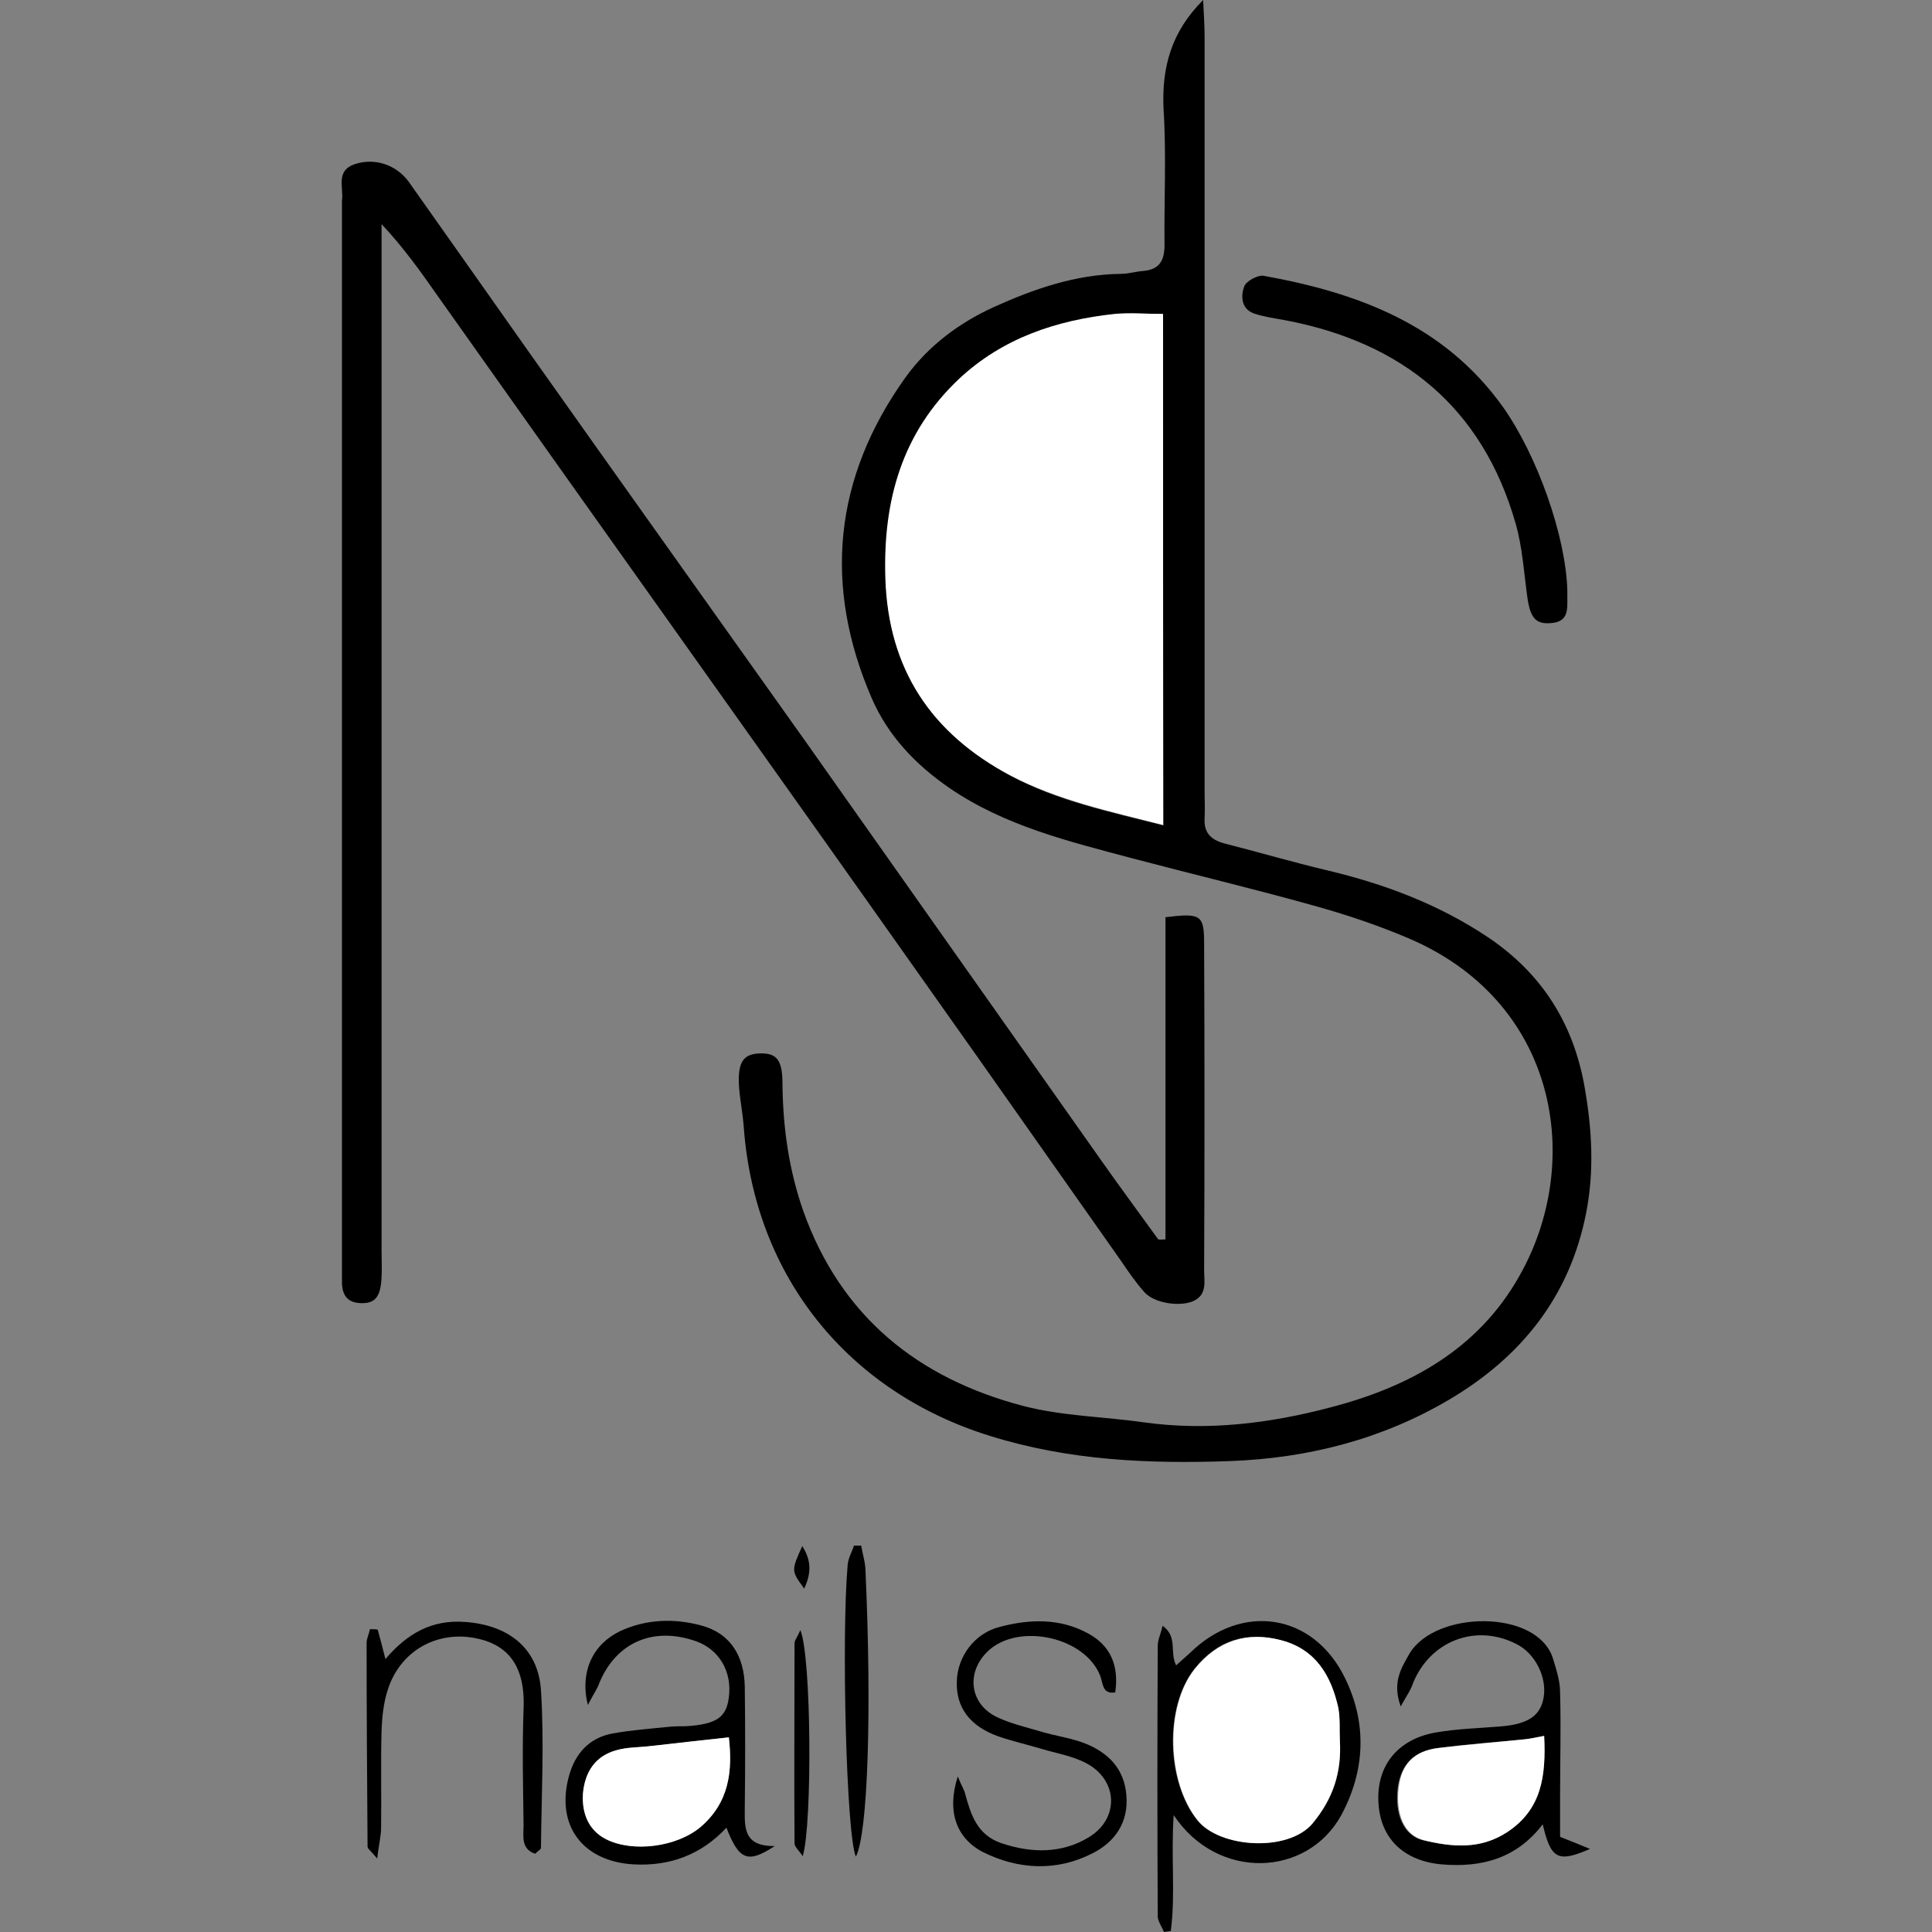
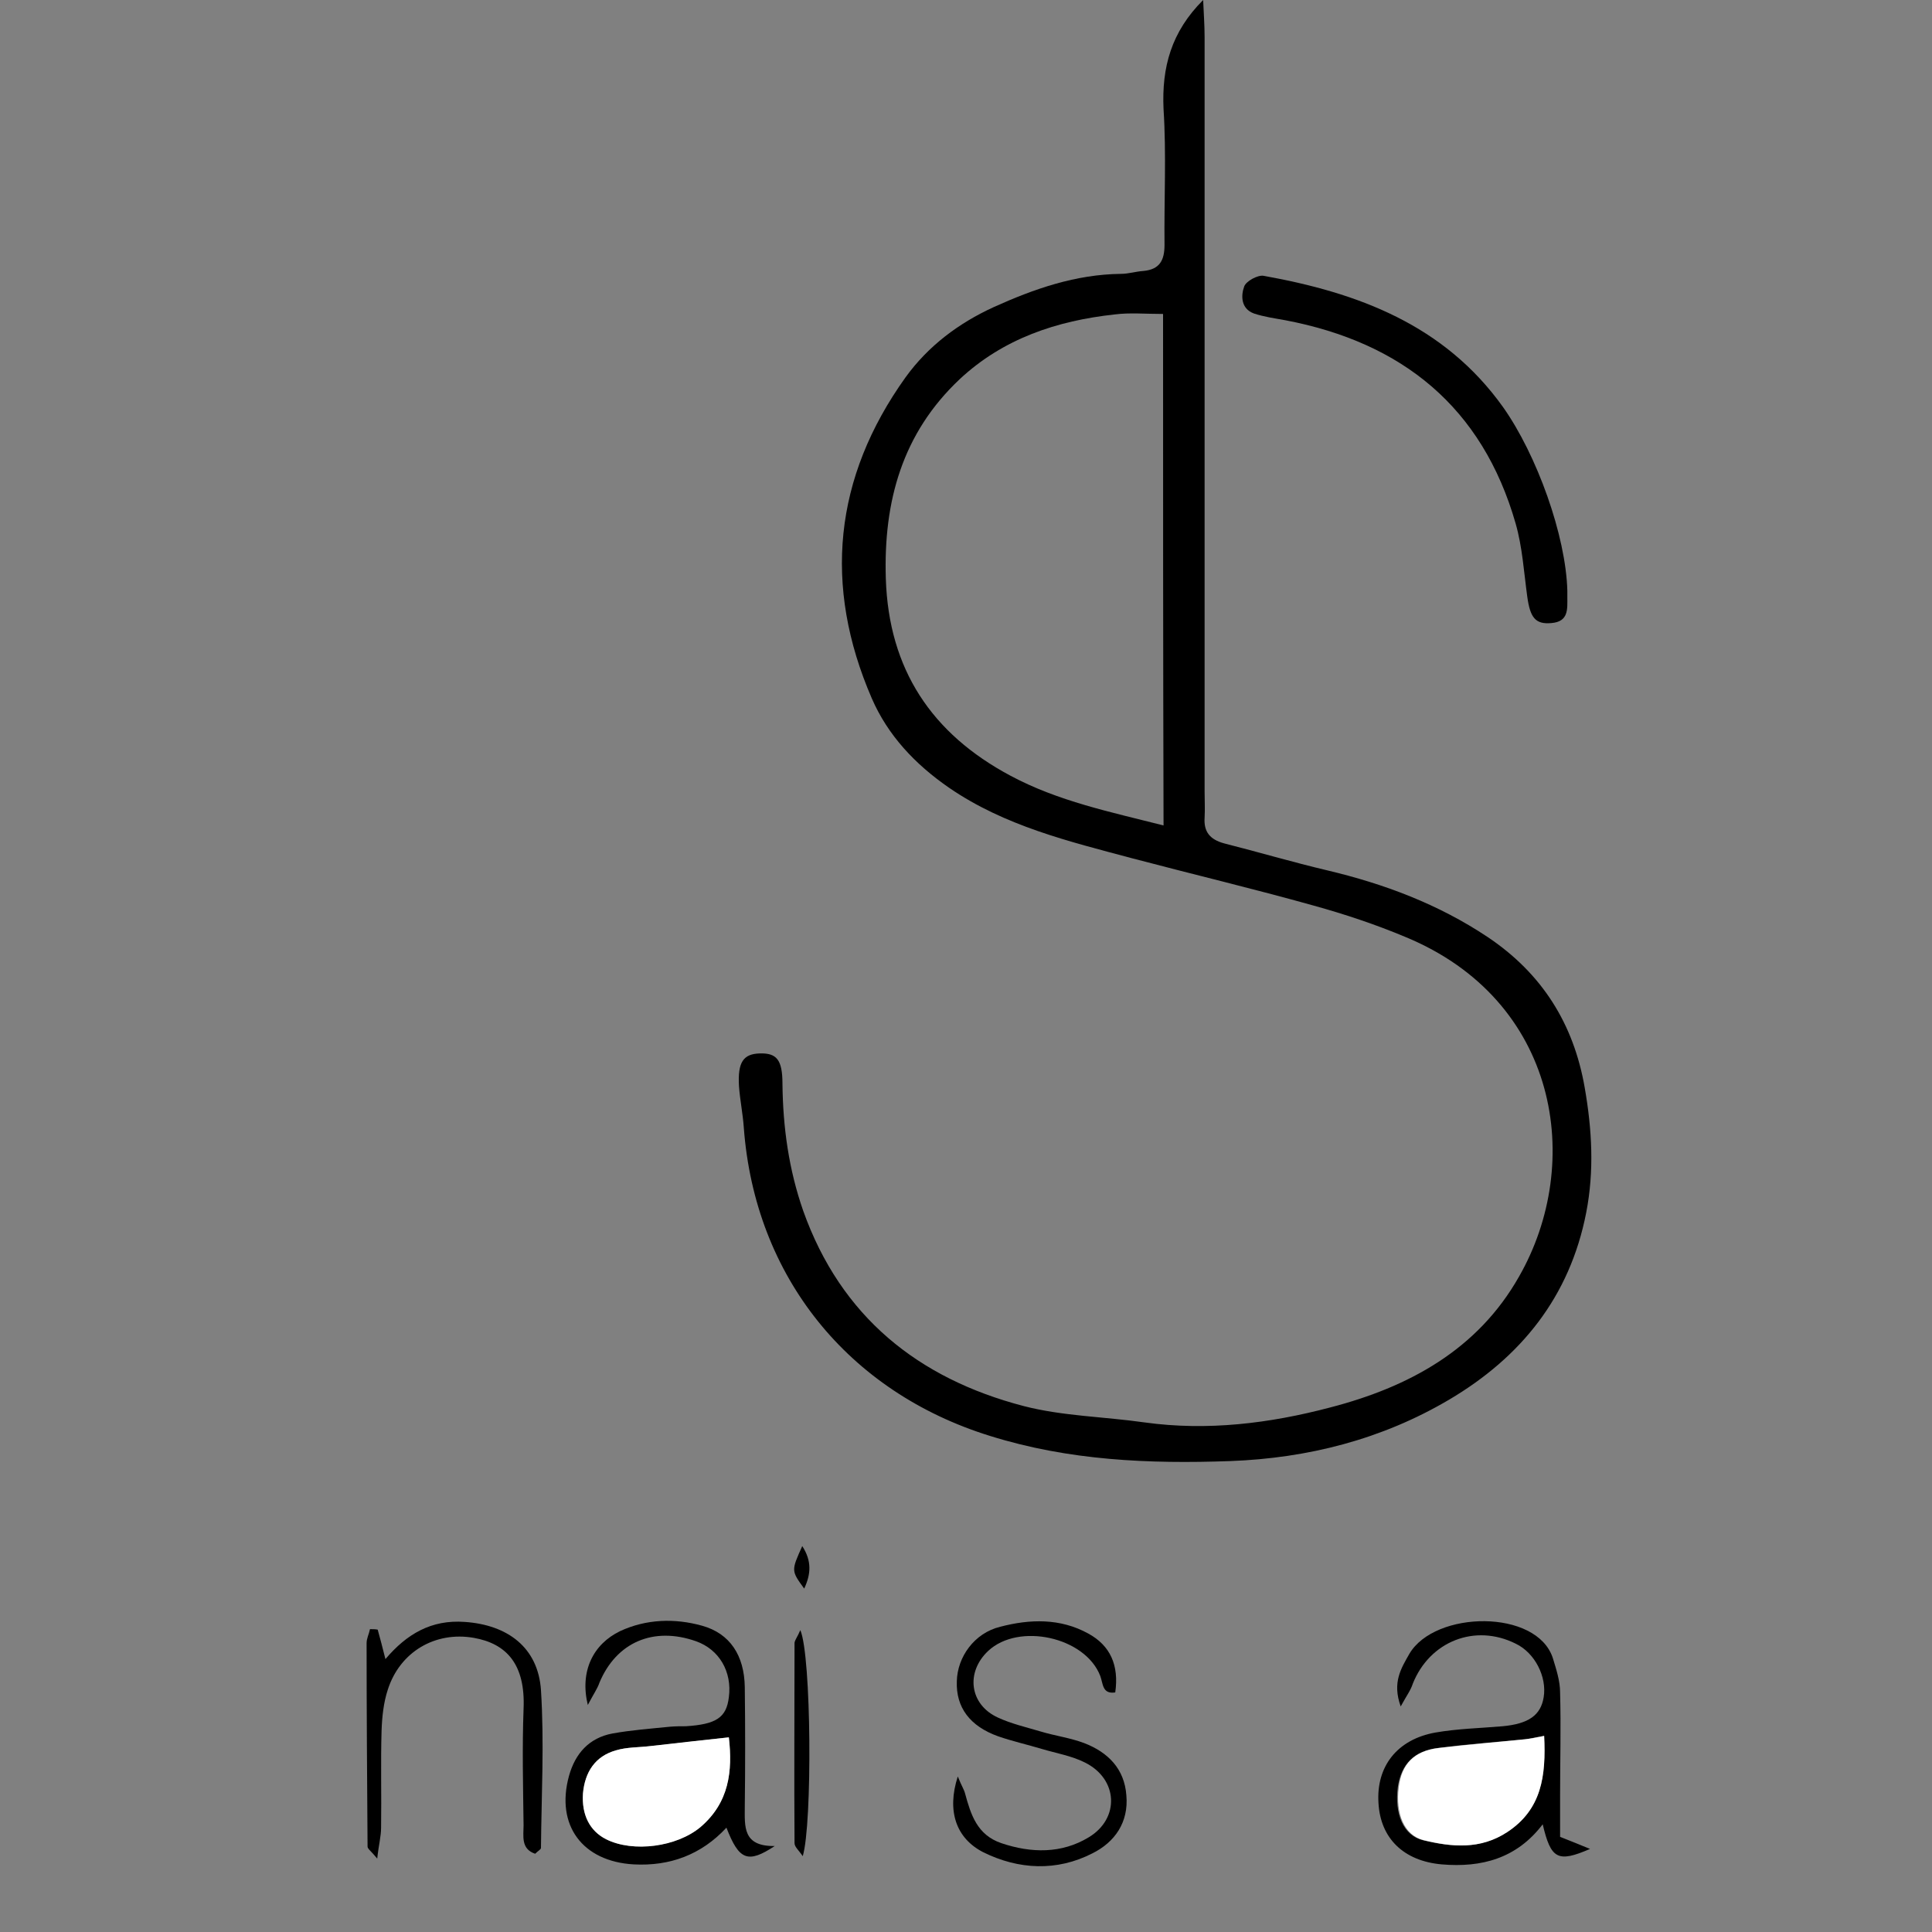
<svg xmlns="http://www.w3.org/2000/svg" version="1.1" id="Layer_1" x="0px" y="0px" viewBox="0 0 400 400" style="enable-background:new 0 0 400 400;" xml:space="preserve">
  <rect x="0" y="0" width="400" height="400" fill="#808080" stroke="none" />
  <style type="text/css">
	.st0{fill:#FFFFFF;}
</style>
  <g>
    <path d="M249.1,0c0.1,2.6,0.3,5.1,0.3,7.7c0,52.1,0,104.1,0,156.2c0,1.8,0.1,3.6,0,5.4c-0.2,2.9,1.1,4.5,4,5.3   c7.1,1.8,14.2,3.9,21.4,5.6c11.8,2.8,23,7,33.2,13.8c11.2,7.5,17.8,17.9,20.1,31.2c1.5,8.6,2,17.2,0.3,25.9   c-3.4,17.4-13.5,29.9-28.4,38.7c-13.9,8.2-29.2,12.1-45.3,12.7c-16.8,0.6-33.4-0.1-49.7-5.2c-29.4-9.1-48.7-33-51-63.8   c-0.2-2.9-0.8-5.8-1-8.6c-0.3-5,0.9-6.7,4.3-6.8c3.5-0.1,4.7,1.3,4.7,6.3c0.1,9,1.3,17.7,4.3,26.3c7.8,21.9,23.8,34.7,45.6,40.4   c8.1,2.1,16.7,2.2,25.1,3.4c13,1.8,25.9,0.2,38.4-3.1c16.2-4.2,30.5-11.9,39.1-27.1c13.5-23.6,8.2-57.2-23.5-70.3   c-6.2-2.6-12.5-4.7-19-6.5c-12.5-3.5-25.1-6.5-37.6-9.8c-13.1-3.5-26.4-6.7-37.9-14.6c-7.1-4.9-12.7-10.9-16-18.5   c-10.1-23.3-7.9-45.7,7-66.5c4.7-6.5,11-11.2,18.2-14.5c8.4-3.8,17-6.8,26.4-6.9c1.5,0,3.1-0.5,4.6-0.6c3.4-0.3,4.4-2.2,4.4-5.4   c-0.1-9.4,0.4-18.8-0.2-28.1C240.5,13.9,242.5,6.6,249.1,0z M240.8,65c-3.8,0-6.9-0.3-10,0.1c-12,1.3-23.1,5-32.1,13.4   c-11.9,11.2-15.8,25.3-15.3,41.3c0.6,18.8,9.5,32.1,25.8,40.8c9.9,5.3,20.7,7.5,31.7,10.3C240.8,135.3,240.8,100.3,240.8,65z" />
-     <path d="M241.3,256.6c0-22.3,0-44.5,0-66.7c7.3-0.9,8-0.5,8,5.4c0.1,22.6,0.1,45.1,0,67.7c0,2.3,0.7,5.1-2.3,6.4   c-2.8,1.2-8,0.4-10-1.8c-1.8-2-3.3-4.2-4.8-6.4c-13.4-19-26.7-38-40.1-56.9c-16.6-23.5-33.3-47-50-70.5   c-17.2-24.2-34.4-48.4-51.6-72.7C87,56.1,83.5,51.2,79,46.4c0,2.3,0,4.5,0,6.8c0,68.6,0,137.2,0,205.8c0,1.8,0.1,3.6,0,5.4   c-0.2,4.1-1.3,5.5-4.3,5.4c-3.3-0.1-4-2.3-3.9-5c0-1.3,0-2.7,0-4c0-72.9,0-145.7,0-218.6c0-0.2,0-0.5,0-0.7   c0.4-2.6-1.4-6.1,2.6-7.5c4.2-1.4,8.6,0.1,11.2,3.6c8.3,11.7,16.5,23.4,24.7,35c19.1,27,38.3,53.9,57.4,80.8   c20.5,29,40.9,58,61.4,87c3.8,5.4,7.8,10.8,11.7,16.2C240.3,256.7,240.8,256.6,241.3,256.6z" />
    <path d="M324.5,122.3c0,0.4,0,0.9,0,1.3c0,2.5,0.3,5.1-3.3,5.4c-3.3,0.3-4.4-1.1-5-5.5c-0.7-5.1-1-10.2-2.4-15.1   c-6.9-24.1-23.5-37.5-47.7-42.1c-2.2-0.4-4.4-0.7-6.5-1.4c-2.7-1-2.7-3.7-2-5.6c0.4-1.1,2.8-2.4,4-2.2   c19.5,3.5,37.4,10.1,49.6,27.2C318.2,94.2,324.2,110.9,324.5,122.3z" />
    <path d="M290,353.3c-1.8-5,0.1-7.9,1.8-10.9c5.3-9,26.4-9.3,29.7,0.9c0.7,2.3,1.5,4.7,1.5,7.1c0.2,7.1,0,14.3,0,21.4   c0,2.9,0,5.7,0,8.5c2.3,0.9,4,1.6,6.2,2.5c-6.7,2.9-8.1,2.1-9.8-5.1c-5.4,7.1-12.7,9-20.9,8.3c-7.9-0.7-12.7-5.4-13.1-12.7   c-0.5-7.6,3.9-13.2,11.8-14.6c4.6-0.8,9.3-0.9,13.9-1.3c5.4-0.5,7.9-2.3,8.5-6c0.7-4.2-1.8-9.2-5.8-11.1   c-8.4-4.2-17.8-0.5-21.3,8.3C292.1,349.9,291.2,351.1,290,353.3z M319.7,359.4c-1.9,0.3-3,0.6-4.1,0.7c-6,0.6-11.9,1-17.9,1.8   c-5,0.6-7.6,3.4-8.3,8.1c-0.7,5.5,1.1,10,5.2,11c5.8,1.4,11.8,2,17.3-1.7C319.2,374.6,320.1,367.7,319.7,359.4z" />
-     <path d="M243,375.8c-0.6,8.7,0.4,16.4-0.6,24c-0.5,0.1-1,0.1-1.4,0.2c-0.4-1-1.2-2.1-1.3-3.1c-0.1-18.7-0.1-37.5,0-56.2   c0-1.2,0.6-2.3,1-4.1c3.2,2.3,1.4,5.4,2.8,8.2c1-0.9,2-1.8,2.9-2.6c10.7-10.5,25.6-8.2,32.1,5.3c4.6,9.4,4.1,19.2-0.8,28.3   C270.7,388.6,252.1,389.5,243,375.8z M277.4,360.3c-0.1-2.2,0.1-4.5-0.4-6.7c-1.4-6.7-4.6-12.2-11.8-14c-7.2-1.9-13.2,0-17.9,5.9   c-6.3,7.9-5.8,23.5,0.6,31.4c4.6,5.7,18.6,6.6,23.7,0.7C276.1,372.5,277.8,366.9,277.4,360.3z" />
    <path d="M121.7,353c-1.7-7,1.1-12.6,6.7-15.3c5.4-2.5,11.3-2.7,17-1.1c5.7,1.6,8.7,6.1,8.8,12.7c0.1,8.2,0.1,16.5,0,24.7   c0,4.1-0.5,8.3,6.2,8.2c-5.6,3.7-7.4,2.9-10-3.8c-5.2,5.6-11.7,8-19.2,7.6c-10.6-0.6-16.2-8.1-13.4-18.3c1.3-4.7,4.2-7.9,9-8.8   c3.9-0.7,7.9-1,11.9-1.4c1.1-0.1,2.2-0.1,3.3-0.1c6.3-0.4,8.4-1.8,8.9-6c0.7-5.3-2-9.9-6.8-11.6c-8.8-3.1-16.5,0.2-20,8.6   C123.7,349.6,122.9,350.7,121.7,353z M150.9,359.7c-5.7,0.6-10.9,1.3-16.2,1.8c-2.4,0.3-4.9,0.2-7.2,0.9c-4.3,1.3-6.4,4.5-6.8,8.9   c-0.3,4.4,1.3,7.7,4.8,9.5c5.6,2.8,14.6,1.5,19.5-2.5C150.9,373.2,151.7,366.7,150.9,359.7z" />
    <path d="M198.3,367.8c0.8,2,1.3,2.7,1.5,3.5c1.2,4.4,2.5,8.6,7.5,10.3c6.2,2.1,12.5,2.2,18.1-1.2c6.5-3.9,6.1-12.1-0.8-15.5   c-2.8-1.4-5.9-1.9-8.9-2.8c-3-0.9-6.1-1.6-9-2.6c-5.9-2.1-8.8-6-8.6-11.4c0.1-5,3.6-10,9-11.3c6.1-1.6,12.4-1.8,18.2,1.4   c4.6,2.5,6.4,6.6,5.6,12.2c-2.7,0.4-2.5-1.8-3.1-3.4c-3.1-8.1-16.9-11.1-23.2-5.2c-4.7,4.4-3.9,11.1,2,13.8c2.8,1.3,5.9,2,8.9,2.9   c3,0.9,6.1,1.3,9,2.4c4.9,1.9,8.3,5.3,8.7,10.8c0.5,5.6-2.4,9.7-7,12c-7.4,3.8-15.3,3.4-22.6-0.2   C197.9,380.6,196,374.9,198.3,367.8z" />
    <path d="M78.2,337.4c0.5,1.8,1,3.7,1.6,6.1c4.4-5.2,9.5-8.2,16.4-7.7c8.9,0.6,15.2,5.3,15.8,14.1c0.7,10.9,0.1,21.8,0,32.7   c0,0.3-0.6,0.6-1.2,1.2c-3-1-2.4-3.7-2.4-5.9c-0.1-8-0.3-16.1,0-24.1c0.4-9.2-3.5-13.5-10.3-14.7c-8-1.4-15.3,2.9-17.8,10.7   c-0.9,2.7-1.2,5.7-1.3,8.5c-0.2,6.7,0,13.4-0.1,20.1c0,1.8-0.5,3.6-0.8,6.4c-1.3-1.6-2-2-2-2.5c-0.1-14-0.2-28.1-0.2-42.1   c0-1,0.5-1.9,0.7-2.9C77.2,337.3,77.7,337.3,78.2,337.4z" />
-     <path d="M177.2,384.4c-2-4.6-3-45.8-1.7-60.4c0.1-1.4,0.9-2.7,1.3-4c0.5,0,1,0,1.5,0c0.3,1.8,0.9,3.6,0.9,5.4   C180.5,354.2,179.7,379.6,177.2,384.4z" />
    <path d="M165.7,337.5c2.3,5.3,2.5,40.2,0.5,46.8c-0.8-1.2-1.7-1.9-1.7-2.7c-0.1-13.8,0-27.7,0-41.5   C164.6,339.5,165.1,338.9,165.7,337.5z" />
    <path d="M166.1,320.1c2,3.1,1.8,5.8,0.4,8.8C163.8,325.2,163.8,325.2,166.1,320.1z" />
-     <path class="st0" d="M240.8,65c0,35.3,0,70.3,0,105.8c-10.9-2.8-21.8-5.1-31.7-10.3c-16.3-8.7-25.2-21.9-25.8-40.8   c-0.5-16,3.4-30.1,15.3-41.3c9-8.4,20.1-12.1,32.1-13.4C233.9,64.7,237.1,65,240.8,65z" />
    <path class="st0" d="M319.7,359.4c0.4,8.3-0.5,15.2-7.6,19.9c-5.6,3.7-11.5,3.1-17.3,1.7c-4.1-1-5.9-5.5-5.2-11   c0.6-4.8,3.2-7.5,8.3-8.1c5.9-0.7,11.9-1.2,17.9-1.8C316.7,360,317.8,359.8,319.7,359.4z" />
-     <path class="st0" d="M277.4,360.3c0.4,6.5-1.4,12.1-5.7,17.3c-5.1,5.9-19.1,5-23.7-0.7c-6.4-7.9-6.9-23.5-0.6-31.4   c4.7-5.8,10.8-7.8,17.9-5.9c7.1,1.9,10.3,7.3,11.8,14C277.5,355.8,277.3,358.1,277.4,360.3z" />
    <path class="st0" d="M150.9,359.7c0.8,7,0.1,13.5-5.9,18.6c-4.9,4.1-13.9,5.3-19.5,2.5c-3.4-1.7-5.1-5.1-4.8-9.5   c0.4-4.4,2.5-7.7,6.8-8.9c2.3-0.7,4.8-0.6,7.2-0.9C139.9,360.9,145.2,360.3,150.9,359.7z" />
  </g>
</svg>